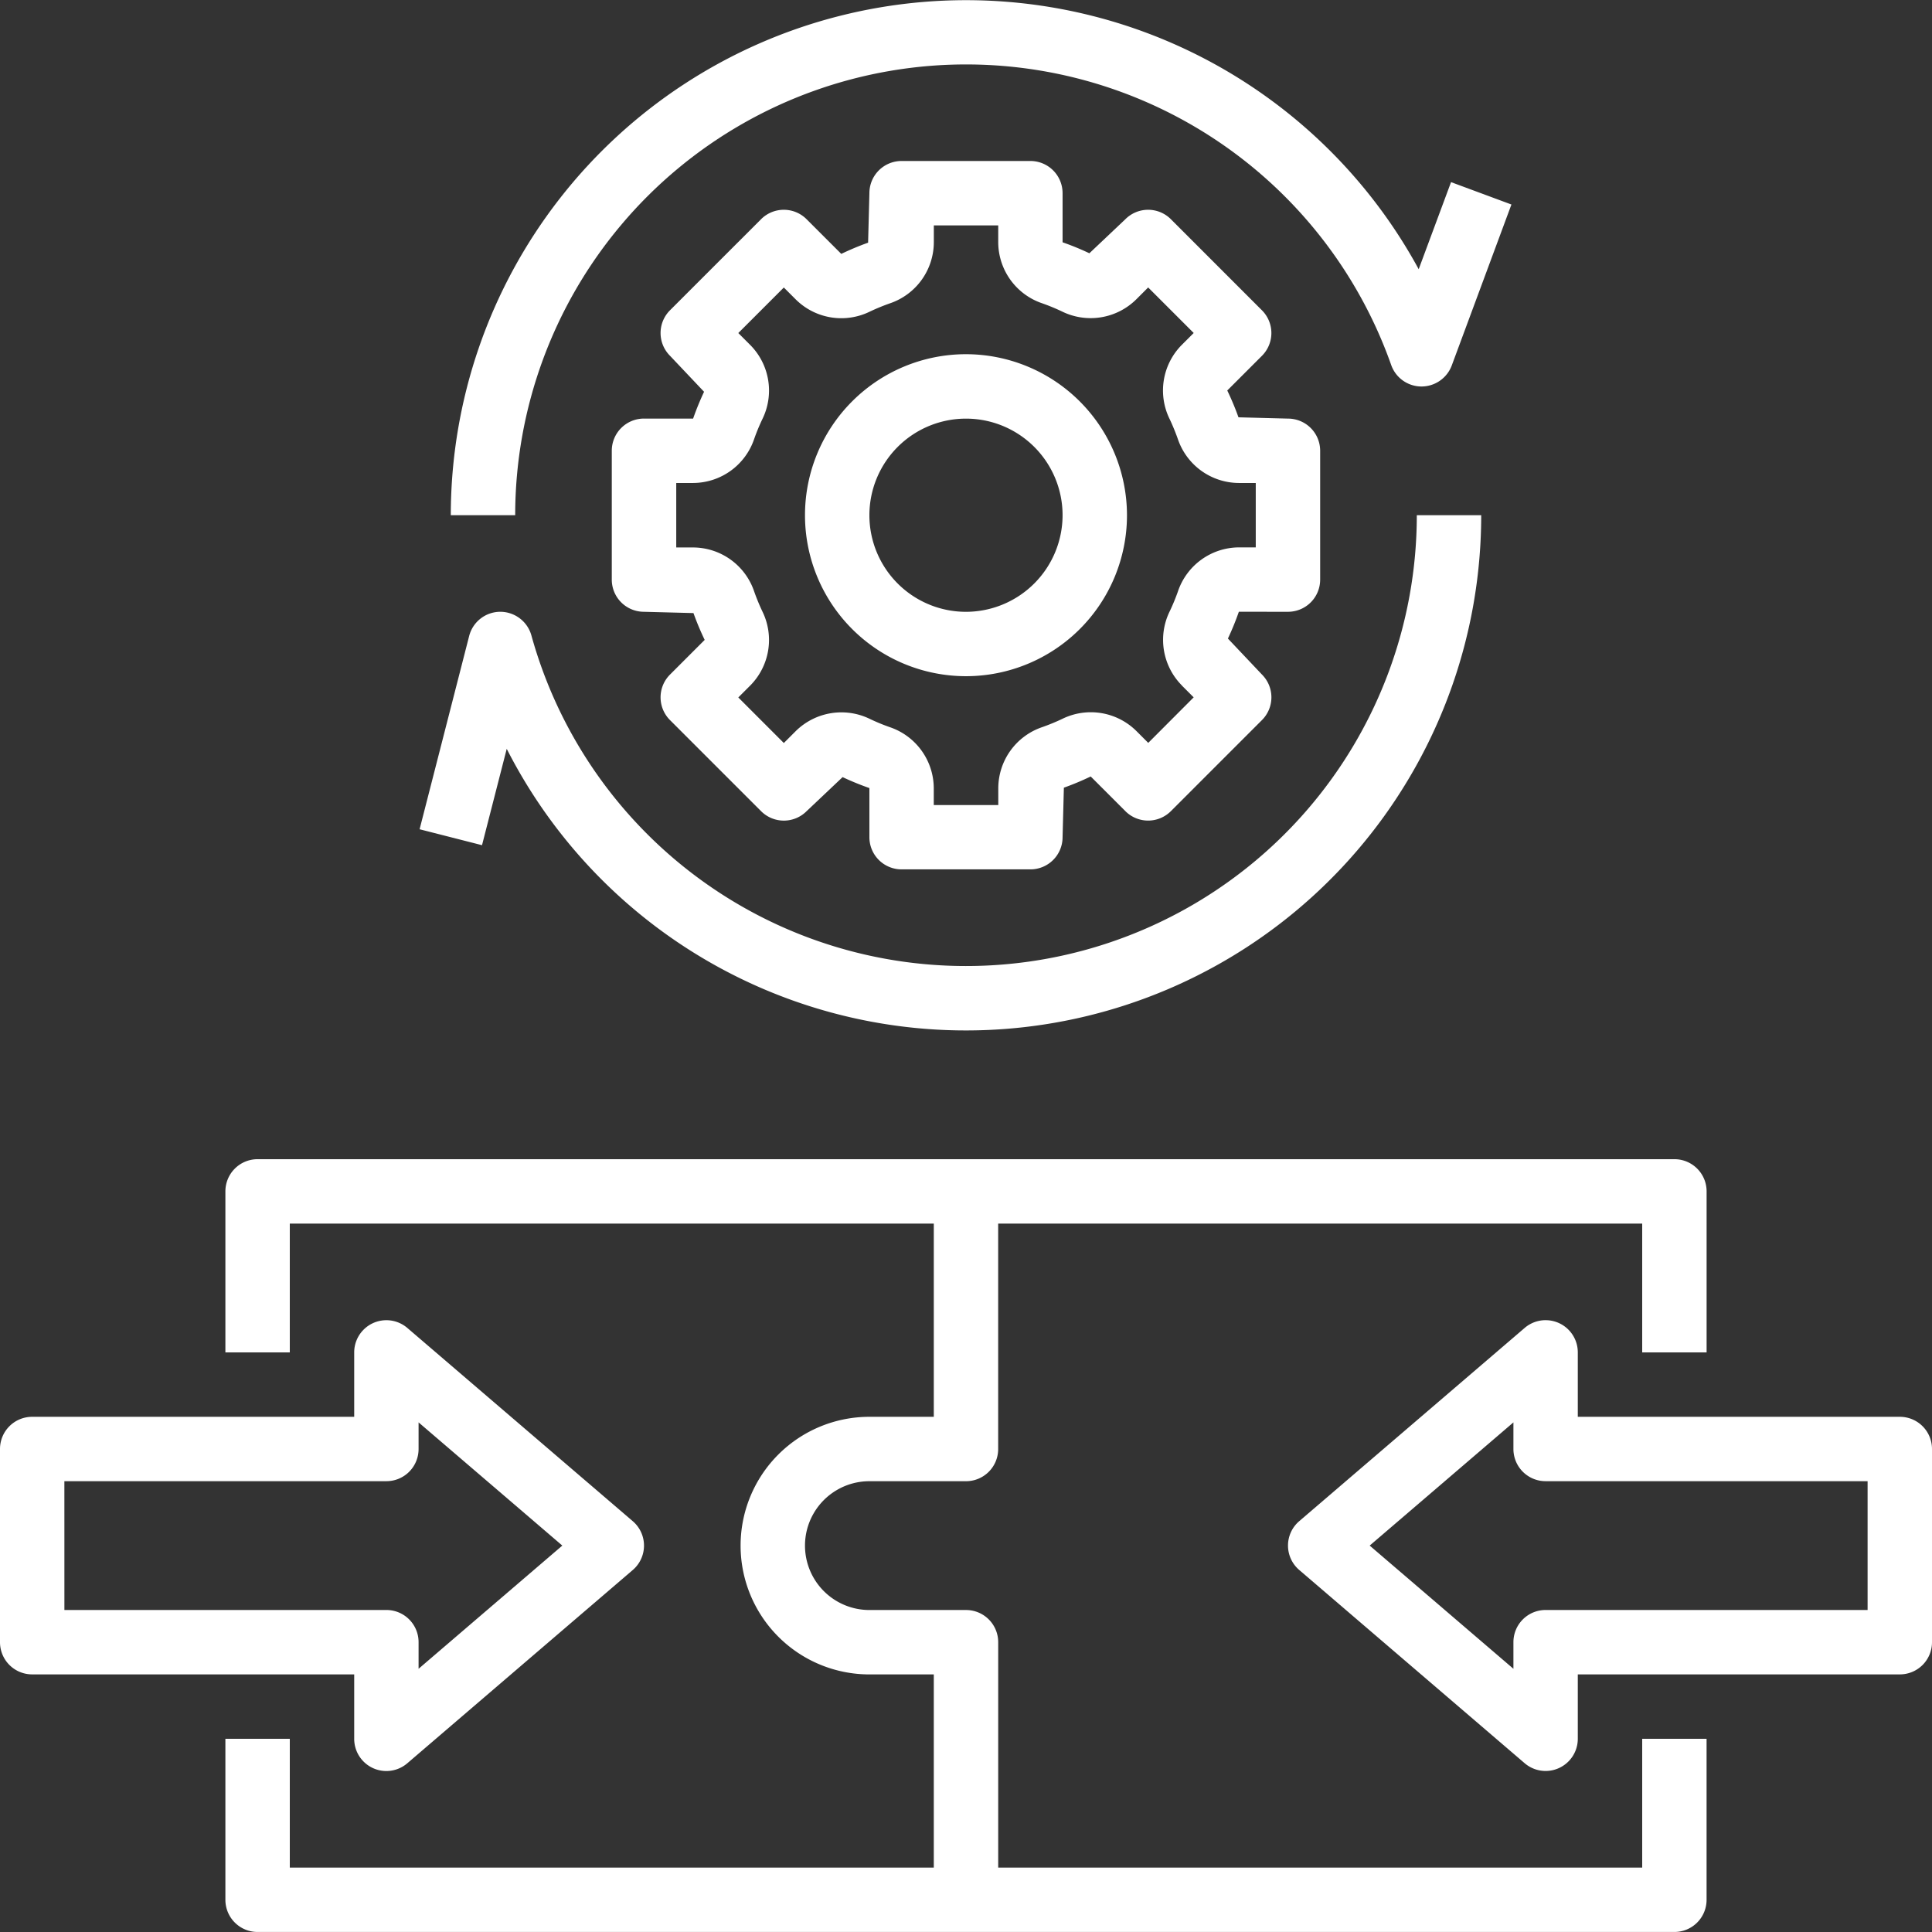
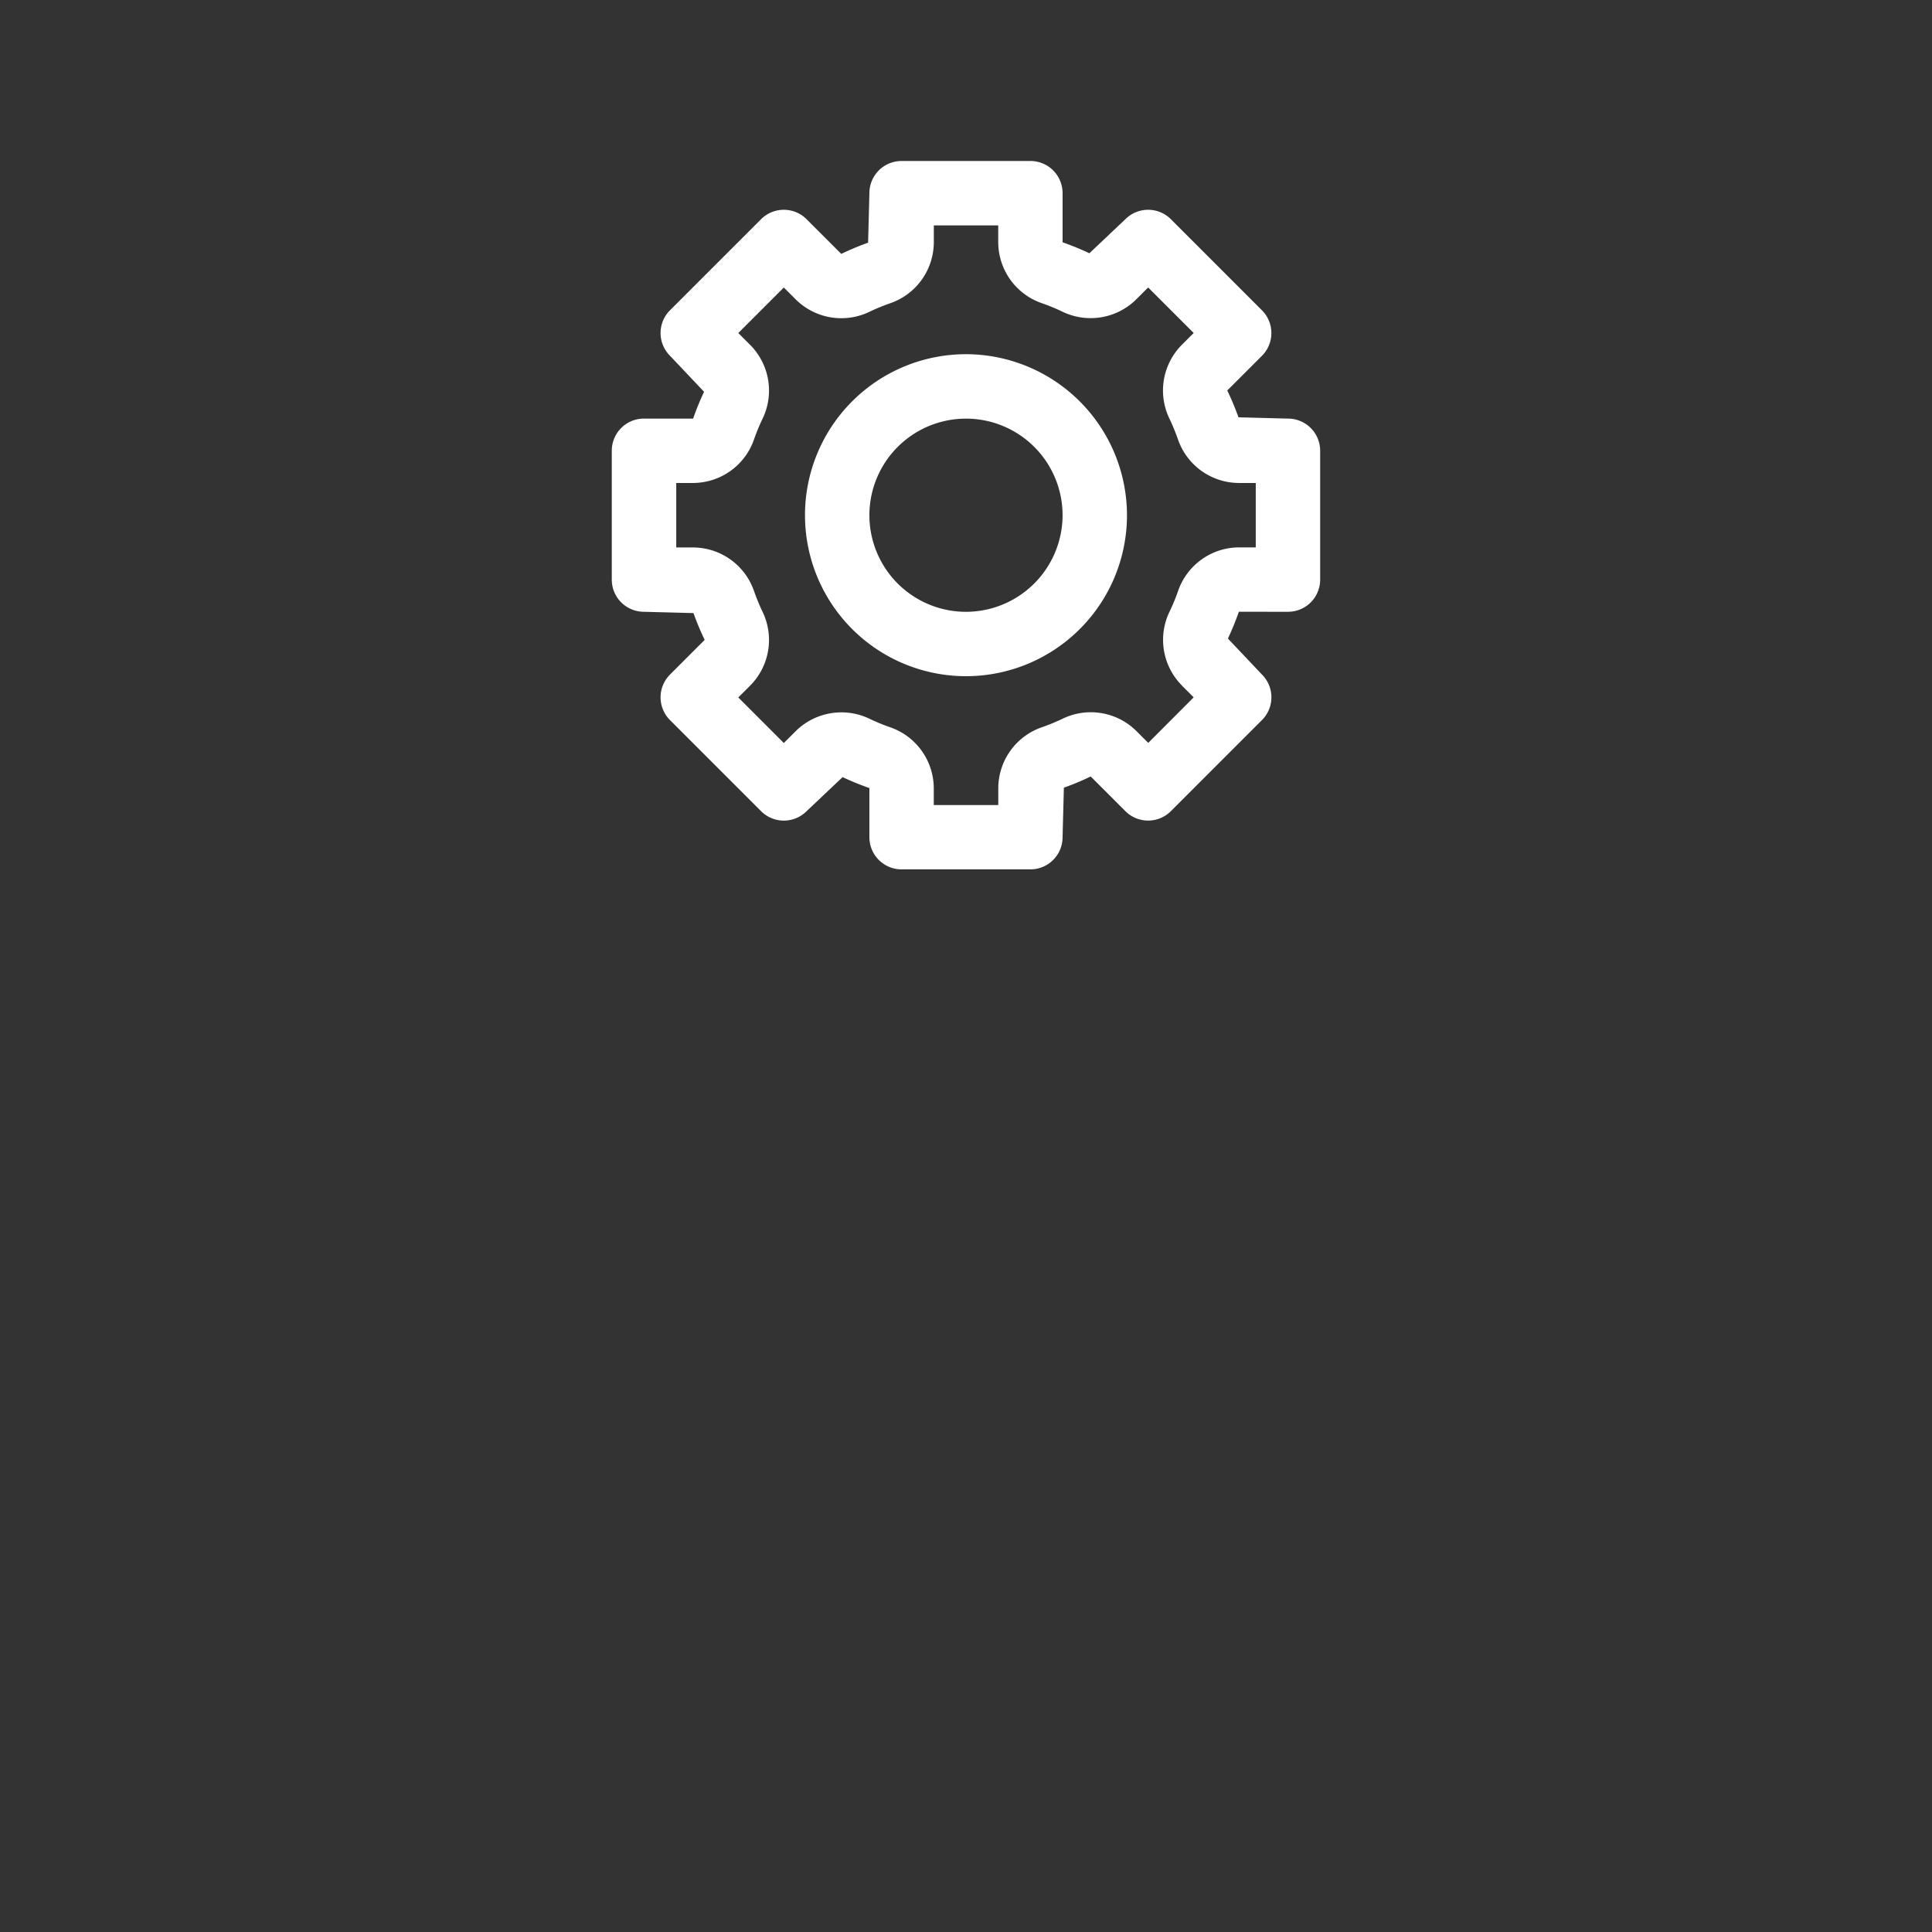
<svg xmlns="http://www.w3.org/2000/svg" width="71.667" height="71.667" viewBox="0 0 71.667 71.667">
  <rect x="0" y="0" width="71.667" height="71.667" fill="#333333" stroke="none" />
  <g id="services_offer3" transform="translate(-2 -2)">
    <path id="Path_69" data-name="Path 69" d="M32.972,13a5.972,5.972,0,1,0,5.972,5.972A5.979,5.979,0,0,0,32.972,13Zm0,9.556a3.583,3.583,0,1,1,3.583-3.583A3.588,3.588,0,0,1,32.972,22.556Z" transform="translate(4.861 2.139)" fill="#fff" />
    <path id="Path_70" data-name="Path 70" d="M46.083,23.722a1.193,1.193,0,0,0,1.194-1.194V17.75a1.193,1.193,0,0,0-1.194-1.194l-1.836-.048a10.246,10.246,0,0,0-.416-.995l1.286-1.286a1.193,1.193,0,0,0,0-1.689L41.74,9.16a1.193,1.193,0,0,0-1.689,0l-1.335,1.263a10.012,10.012,0,0,0-.994-.407V8.194A1.193,1.193,0,0,0,36.528,7H31.75a1.193,1.193,0,0,0-1.194,1.194l-.048,1.836a10.246,10.246,0,0,0-.995.416L28.226,9.16a1.193,1.193,0,0,0-1.689,0L23.16,12.537a1.193,1.193,0,0,0,0,1.689l1.263,1.335a10.315,10.315,0,0,0-.406.994H22.194A1.193,1.193,0,0,0,21,17.75v4.778a1.193,1.193,0,0,0,1.194,1.194l1.836.048a10.244,10.244,0,0,0,.416.995L23.16,26.051a1.193,1.193,0,0,0,0,1.689l3.378,3.378a1.193,1.193,0,0,0,1.689,0l1.335-1.263a10.316,10.316,0,0,0,.994.406v1.822a1.193,1.193,0,0,0,1.194,1.194h4.778a1.193,1.193,0,0,0,1.194-1.194l.048-1.836a10.246,10.246,0,0,0,.995-.416l1.286,1.286a1.193,1.193,0,0,0,1.689,0l3.378-3.378a1.193,1.193,0,0,0,0-1.689l-1.263-1.335a10.317,10.317,0,0,0,.406-.994Zm-3.94,2.732.442.442L40.9,28.585l-.442-.442A2.4,2.4,0,0,0,37.7,27.7a7.811,7.811,0,0,1-.731.3,2.4,2.4,0,0,0-1.632,2.265v.626H32.944v-.626A2.4,2.4,0,0,0,31.308,28a7.451,7.451,0,0,1-.727-.3,2.411,2.411,0,0,0-2.757.448l-.442.442L25.693,26.9l.442-.442a2.4,2.4,0,0,0,.447-2.758,7.812,7.812,0,0,1-.3-.731,2.4,2.4,0,0,0-2.265-1.633h-.626V18.944h.626a2.4,2.4,0,0,0,2.266-1.636,7.451,7.451,0,0,1,.3-.727,2.4,2.4,0,0,0-.448-2.757l-.442-.442,1.689-1.689.442.442a2.4,2.4,0,0,0,2.758.447,7.812,7.812,0,0,1,.731-.3,2.4,2.4,0,0,0,1.633-2.265V9.389h2.389v.626a2.4,2.4,0,0,0,1.636,2.266,7.449,7.449,0,0,1,.727.3,2.407,2.407,0,0,0,2.757-.448l.442-.442,1.689,1.689-.442.442a2.4,2.4,0,0,0-.447,2.758,7.813,7.813,0,0,1,.3.731,2.4,2.4,0,0,0,2.265,1.633h.626v2.389h-.626A2.4,2.4,0,0,0,42,22.97a7.454,7.454,0,0,1-.3.727,2.4,2.4,0,0,0,.447,2.757Z" transform="translate(3.694 0.972)" fill="#fff" />
-     <path id="Path_71" data-name="Path 71" d="M16,21.111h2.389a16.726,16.726,0,0,1,32.494-5.574,1.194,1.194,0,0,0,1.117.8h.01a1.2,1.2,0,0,0,1.12-.779l2.214-5.972-2.24-.83-1.2,3.23A19.114,19.114,0,0,0,16,21.111Z" transform="translate(2.722 0)" fill="#fff" />
-     <path id="Path_72" data-name="Path 72" d="M17.346,30.241l.917-3.574A19.113,19.113,0,0,0,54.411,18H52.022a16.725,16.725,0,0,1-32.844,4.46,1.2,1.2,0,0,0-1.151-.877h-.011a1.194,1.194,0,0,0-1.147.9l-1.838,7.167Z" transform="translate(2.534 3.111)" fill="#fff" />
-     <path id="Path_73" data-name="Path 73" d="M3.194,56.139H15.139v2.389a1.193,1.193,0,0,0,1.971.907l8.361-7.167a1.192,1.192,0,0,0,0-1.813L17.11,43.288a1.194,1.194,0,0,0-1.971.907v2.389H3.194A1.193,1.193,0,0,0,2,47.778v7.167a1.193,1.193,0,0,0,1.194,1.194Zm1.194-7.167H16.333a1.193,1.193,0,0,0,1.194-1.194v-.987l5.332,4.57-5.332,4.57v-.987a1.193,1.193,0,0,0-1.194-1.194H4.389Z" transform="translate(0 7.972)" fill="#fff" />
-     <path id="Path_74" data-name="Path 74" d="M65.889,54.944V47.778a1.193,1.193,0,0,0-1.194-1.194H52.75V44.194a1.194,1.194,0,0,0-1.971-.907l-8.361,7.167a1.192,1.192,0,0,0,0,1.813l8.361,7.167a1.194,1.194,0,0,0,1.971-.907V56.139H64.694A1.193,1.193,0,0,0,65.889,54.944ZM63.5,53.75H51.556a1.193,1.193,0,0,0-1.194,1.194v.987l-5.332-4.57,5.332-4.57v.987a1.193,1.193,0,0,0,1.194,1.194H63.5Z" transform="translate(7.778 7.972)" fill="#fff" />
-     <path id="Path_75" data-name="Path 75" d="M9,59.5v5.972a1.193,1.193,0,0,0,1.194,1.194H62.75a1.193,1.193,0,0,0,1.194-1.194V59.5H61.556v4.778H37.667V55.917a1.193,1.193,0,0,0-1.194-1.194H32.889a2.389,2.389,0,1,1,0-4.778h3.583a1.193,1.193,0,0,0,1.194-1.194V40.389H61.556v4.778h2.389V39.194A1.193,1.193,0,0,0,62.75,38H10.194A1.193,1.193,0,0,0,9,39.194v5.972h2.389V40.389H35.278v7.167H32.889a4.778,4.778,0,1,0,0,9.556h2.389v7.167H11.389V59.5Z" transform="translate(1.361 7)" fill="#fff" />
  </g>
</svg>